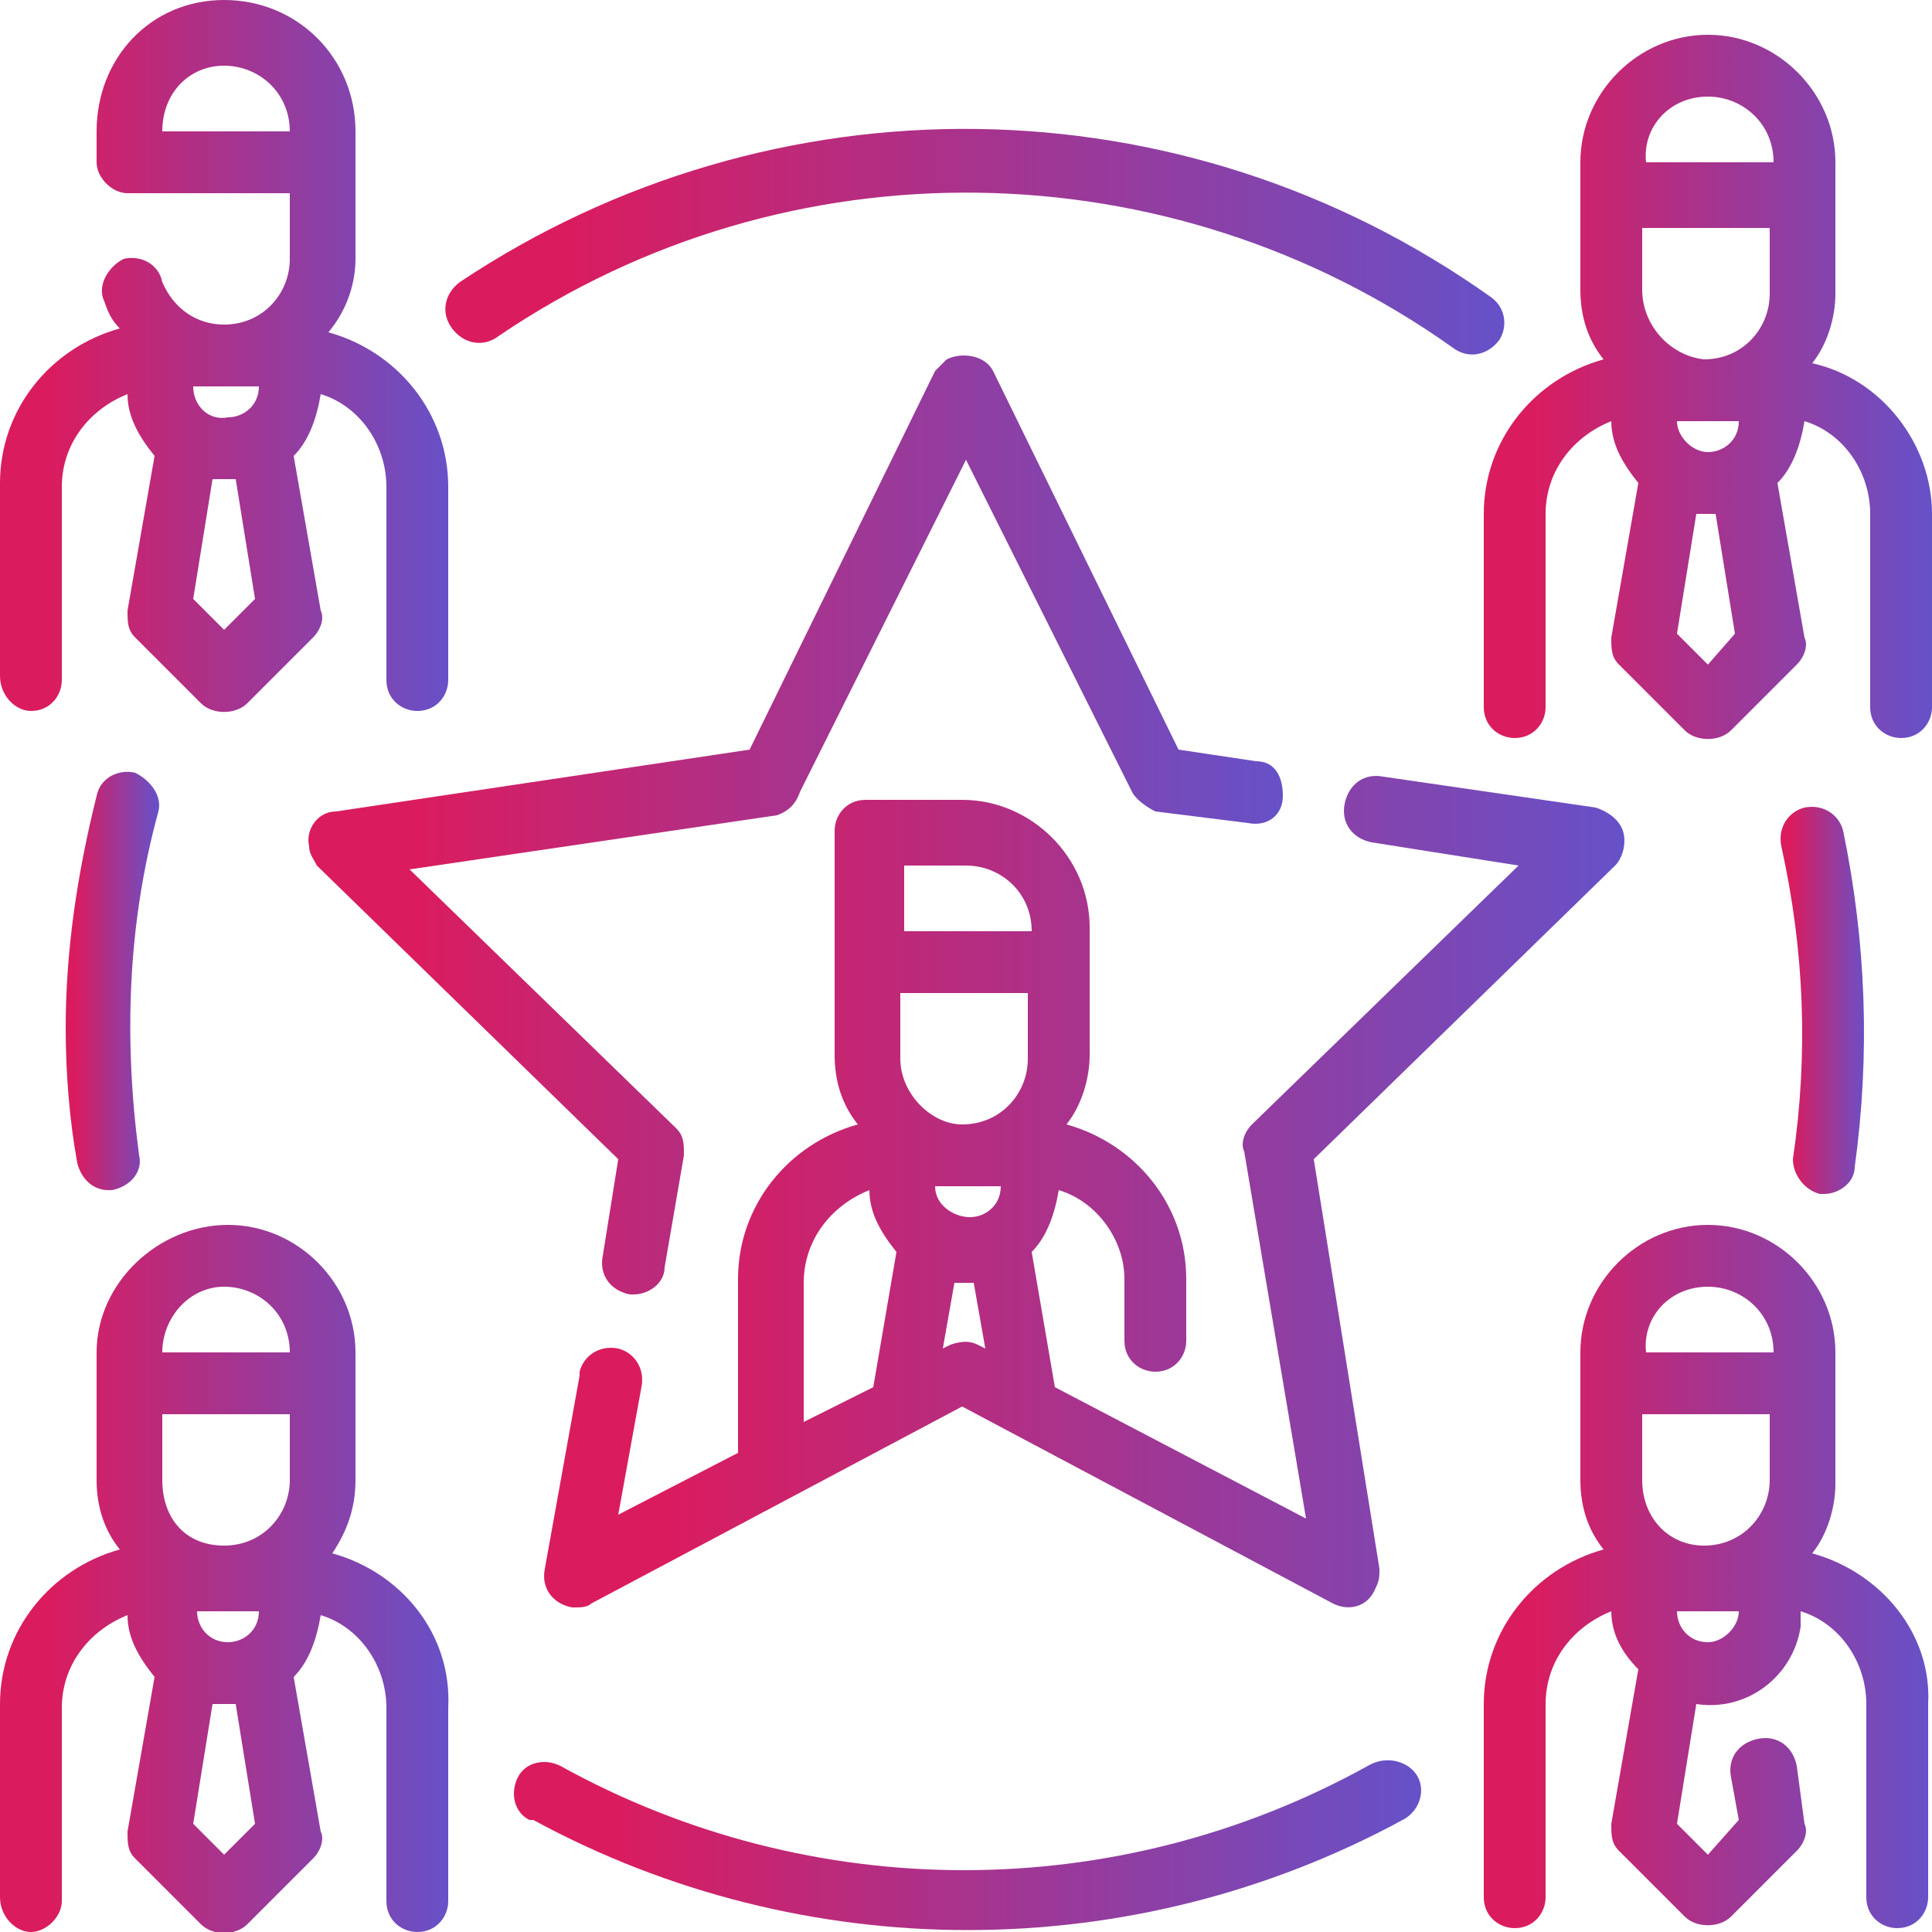
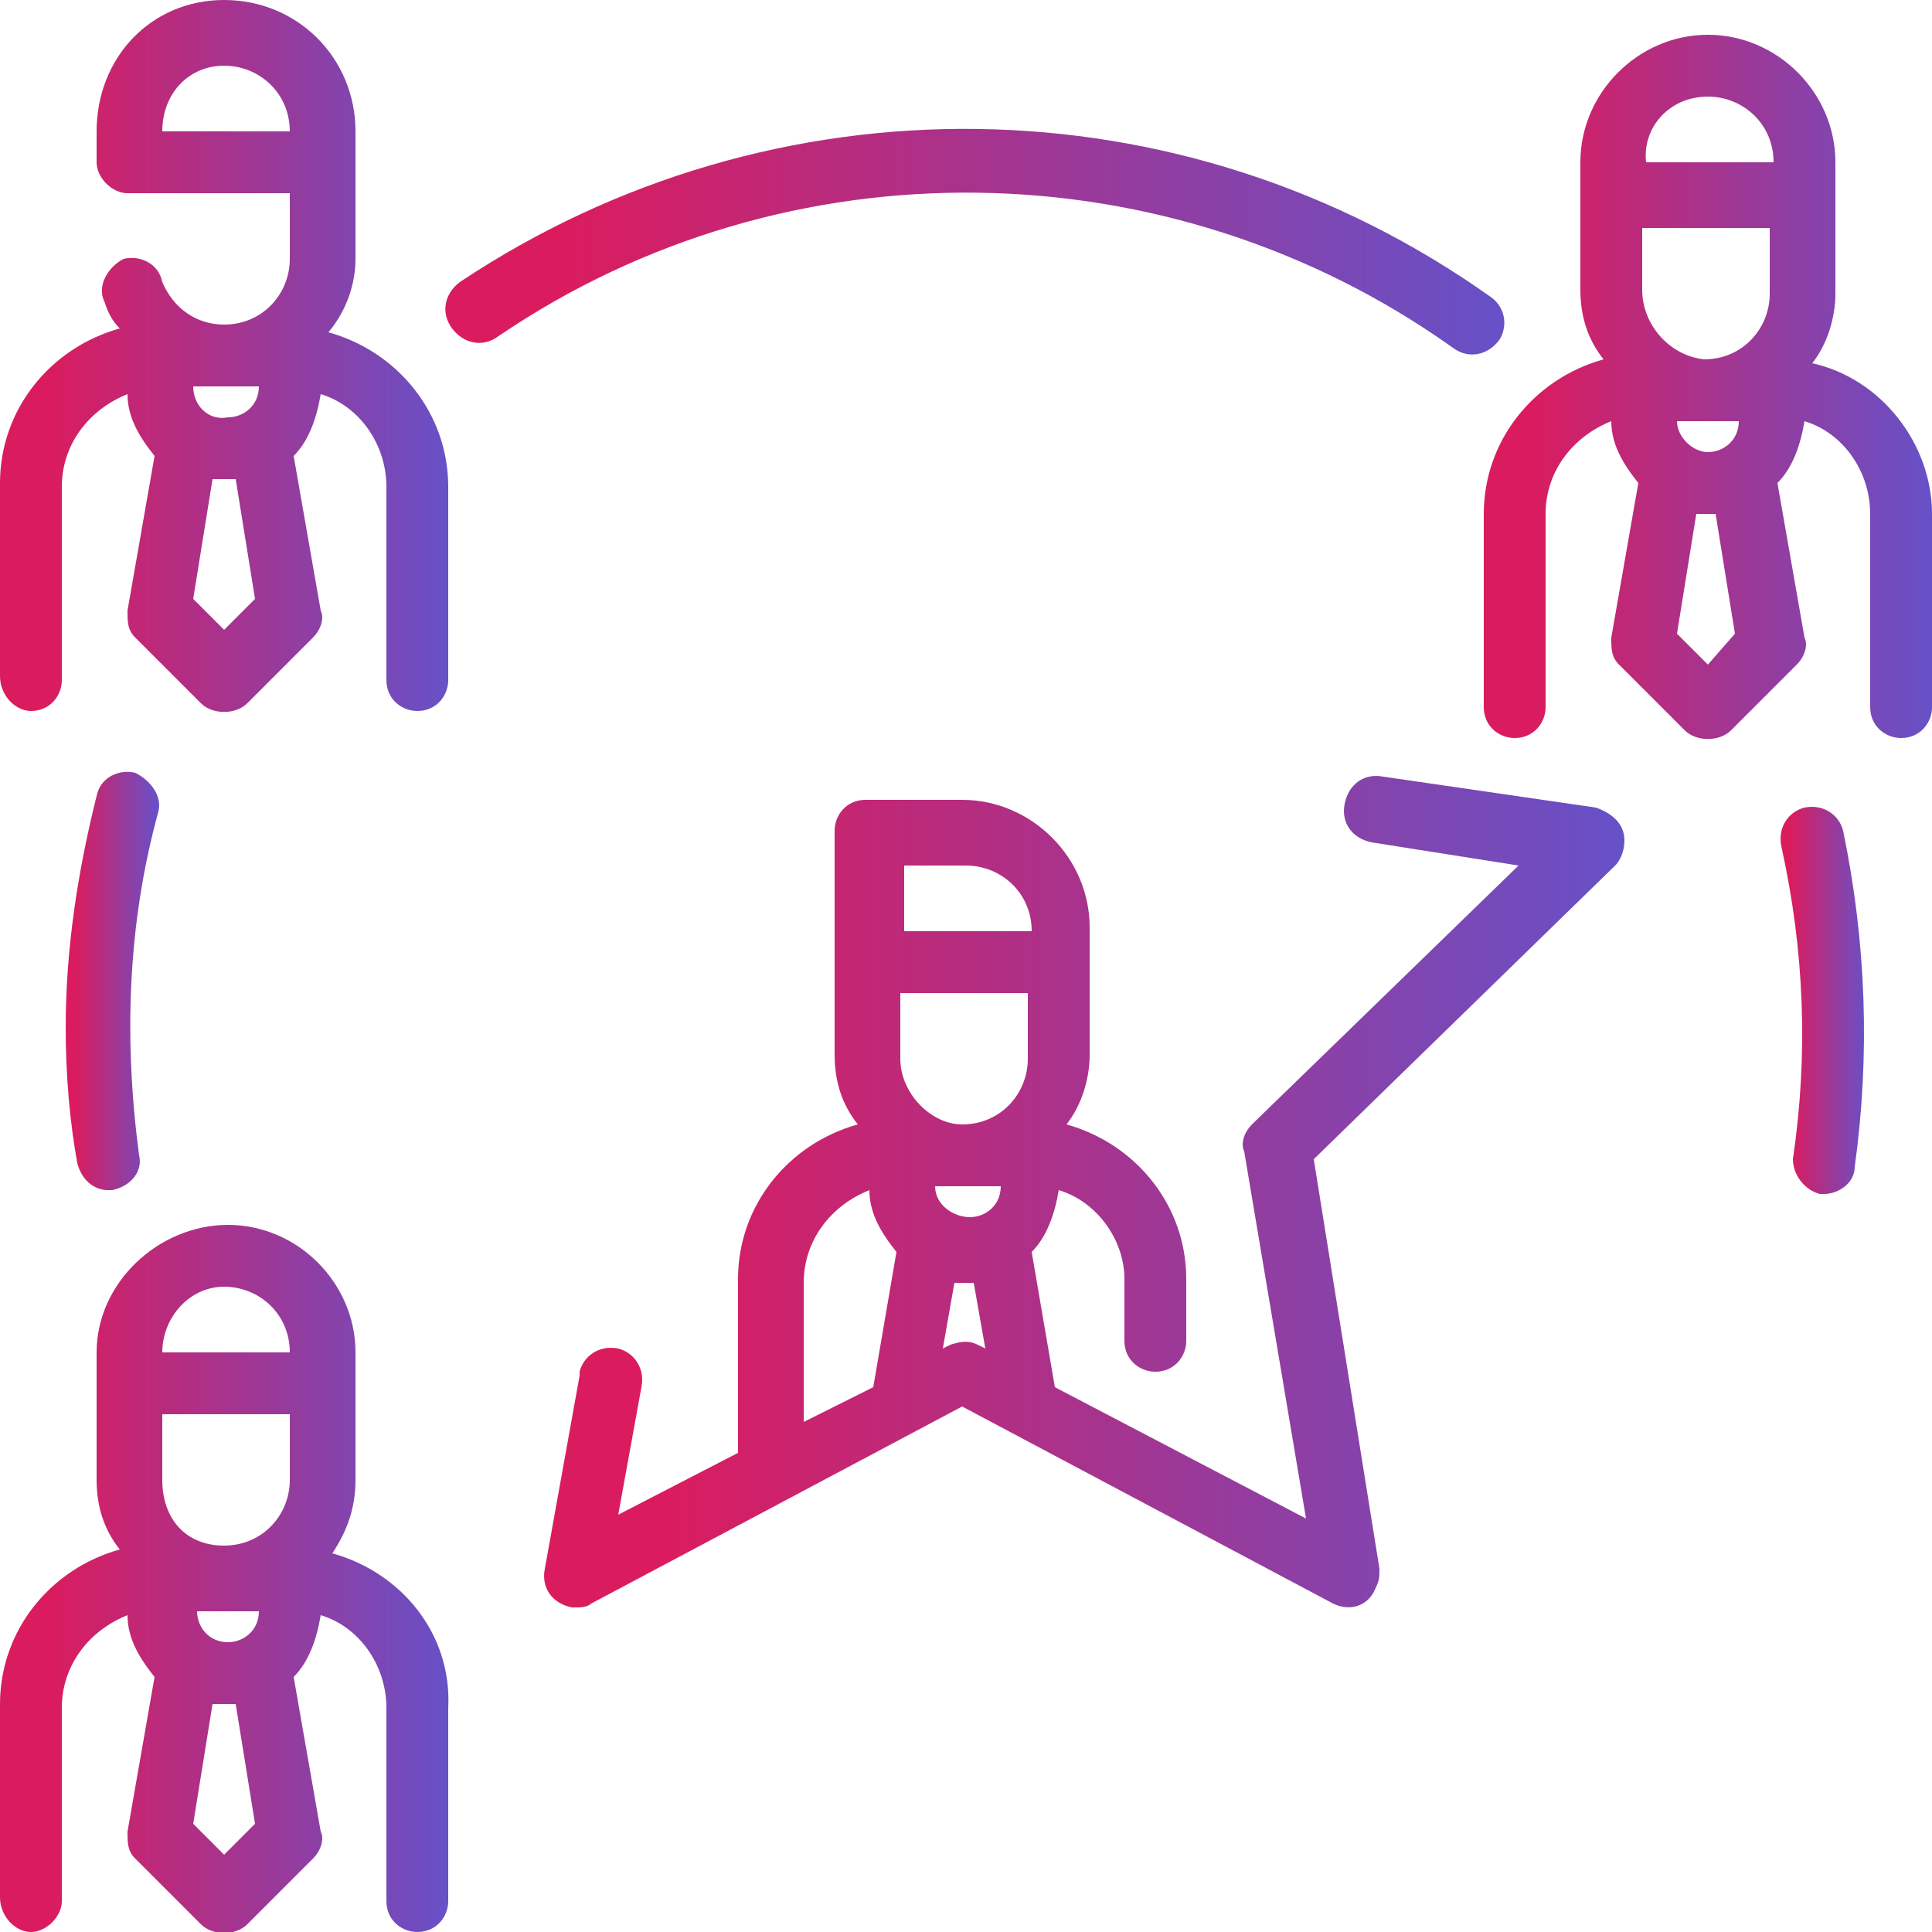
<svg xmlns="http://www.w3.org/2000/svg" id="Шар_1" x="0px" y="0px" viewBox="0 0 50 50" style="enable-background:new 0 0 50 50;" xml:space="preserve">
  <style type="text/css">	.st0{fill:url(#SVGID_1_);}	.st1{fill:url(#SVGID_00000014606419412755579310000013419909775321772222_);}	.st2{fill:url(#SVGID_00000154396300440018707880000002426759529990577312_);}	.st3{fill:url(#SVGID_00000018230884580147167700000013760118347797120661_);}	.st4{fill:url(#SVGID_00000000919407963978976020000011220936399272400030_);}	.st5{fill:url(#SVGID_00000104669985490219667130000012675452623337874582_);}	.st6{fill:url(#SVGID_00000017511350462847446340000014550162597582688662_);}	.st7{fill:url(#SVGID_00000043417056797586339130000003453604929669054858_);}	.st8{fill:url(#SVGID_00000039108806794947402320000002207108261226338973_);}	.st9{fill:url(#SVGID_00000088124877105636166310000016696903798803515535_);}</style>
  <g id="Outline">
    <linearGradient id="SVGID_1_" gradientUnits="userSpaceOnUse" x1="14.149" y1="30.921" x2="42.04" y2="30.921">
      <stop offset="0.114" style="stop-color:#DA1C5F" />
      <stop offset="1" style="stop-color:#6651C8" />
    </linearGradient>
    <path class="st0" d="M42,21.5c-0.1-0.3-0.4-0.5-0.7-0.6l-5.5-0.8c-0.5-0.1-0.9,0.2-1,0.7c-0.1,0.5,0.2,0.9,0.7,1c0,0,0,0,0,0  l3.8,0.6l-6.9,6.7c-0.2,0.2-0.3,0.5-0.2,0.7l1.6,9.5l-6.5-3.4l-0.6-3.5c0.4-0.4,0.6-1,0.7-1.6c1,0.3,1.7,1.3,1.7,2.3v1.6  c0,0.5,0.4,0.8,0.8,0.8c0.5,0,0.8-0.4,0.8-0.8v-1.6c0-1.9-1.3-3.5-3.1-4c0.4-0.5,0.6-1.2,0.6-1.8v-3.3c0-1.8-1.5-3.3-3.3-3.3h-2.5  c-0.5,0-0.8,0.4-0.8,0.8v5.8c0,0.7,0.2,1.3,0.6,1.8c-1.8,0.5-3.1,2.1-3.1,4v4.5l-3.1,1.6l0.6-3.3c0.1-0.5-0.2-0.9-0.6-1  c-0.5-0.1-0.9,0.2-1,0.6c0,0,0,0,0,0.1l-0.9,5c-0.1,0.5,0.2,0.9,0.7,1c0,0,0.1,0,0.1,0c0.1,0,0.3,0,0.4-0.1l9.6-5.1l9.6,5.1  c0.4,0.2,0.9,0.1,1.1-0.4c0.1-0.2,0.1-0.3,0.1-0.5L34,30l7.8-7.6C42,22.2,42.1,21.8,42,21.5z M24.2,30.7h1.7c0,0.5-0.4,0.8-0.8,0.8  S24.2,31.2,24.2,30.7z M23.3,27.4v-1.7h3.3v1.7c0,0.9-0.7,1.7-1.7,1.7C24.1,29.1,23.3,28.3,23.3,27.4z M23.3,22.4H25  c0.9,0,1.7,0.7,1.7,1.7h-3.3V22.4z M20.8,33.2c0-1.1,0.7-2,1.7-2.4c0,0.6,0.3,1.1,0.7,1.6l-0.6,3.5l-1.8,0.9V33.2z M24.6,34.8  l-0.2,0.1l0.3-1.7c0.2,0,0.3,0,0.5,0l0.3,1.7l-0.2-0.1C25.1,34.7,24.9,34.7,24.6,34.8L24.6,34.8z" />
    <linearGradient id="SVGID_00000087375620348944984460000014533428247118965140_" gradientUnits="userSpaceOnUse" x1="7.954" y1="21.32" x2="33.243" y2="21.32">
      <stop offset="0.114" style="stop-color:#DA1C5F" />
      <stop offset="1" style="stop-color:#6651C8" />
    </linearGradient>
-     <path style="fill:url(#SVGID_00000087375620348944984460000014533428247118965140_);" d="M20.7,20.5l4.3-8.6l4.3,8.6  c0.1,0.2,0.4,0.4,0.6,0.5l2.4,0.3c0.5,0.1,0.9-0.2,0.9-0.7s-0.2-0.9-0.7-0.9l-2-0.3l-4.8-9.8c-0.2-0.4-0.8-0.5-1.2-0.3  c-0.1,0.1-0.2,0.2-0.3,0.3l-4.8,9.8L8.7,21C8.2,21,7.9,21.5,8,21.9c0,0.2,0.1,0.3,0.2,0.5L16,30l-0.4,2.5c-0.1,0.5,0.2,0.9,0.7,1  c0,0,0.1,0,0.1,0c0.4,0,0.8-0.3,0.8-0.7l0.5-2.9c0-0.3,0-0.5-0.2-0.7l-6.9-6.7l9.5-1.4C20.4,21,20.6,20.8,20.7,20.5z" />
    <linearGradient id="SVGID_00000160894217676191173180000001430229867401523134_" gradientUnits="userSpaceOnUse" x1="11.579" y1="6.285" x2="38.924" y2="6.285">
      <stop offset="0.114" style="stop-color:#DA1C5F" />
      <stop offset="1" style="stop-color:#6651C8" />
    </linearGradient>
    <path style="fill:url(#SVGID_00000160894217676191173180000001430229867401523134_);" d="M12.9,8.7c7.5-5.1,17.4-4.9,24.7,0.3  c0.4,0.3,0.9,0.2,1.2-0.2C39,8.5,39,8,38.6,7.7c0,0,0,0,0,0C30.6,2,20,1.9,11.9,7.3c-0.4,0.3-0.5,0.8-0.2,1.2  C12,8.9,12.5,9,12.9,8.7L12.9,8.7L12.9,8.7z" />
    <linearGradient id="SVGID_00000041261182735084593380000014279517745487019691_" gradientUnits="userSpaceOnUse" x1="46.102" y1="25.878" x2="48.332" y2="25.878">
      <stop offset="0.114" style="stop-color:#DA1C5F" />
      <stop offset="1" style="stop-color:#6651C8" />
    </linearGradient>
    <path style="fill:url(#SVGID_00000041261182735084593380000014279517745487019691_);" d="M47.1,30.9c0,0,0.1,0,0.1,0  c0.4,0,0.8-0.3,0.8-0.7c0.4-2.9,0.3-5.8-0.3-8.7c-0.1-0.4-0.5-0.7-1-0.6c-0.4,0.1-0.7,0.5-0.6,1c0.6,2.7,0.7,5.4,0.3,8.1  C46.4,30.4,46.7,30.8,47.1,30.9z" />
    <linearGradient id="SVGID_00000013899591949029137180000016181468643067612819_" gradientUnits="userSpaceOnUse" x1="13.309" y1="47.786" x2="36.691" y2="47.786">
      <stop offset="0.114" style="stop-color:#DA1C5F" />
      <stop offset="1" style="stop-color:#6651C8" />
    </linearGradient>
-     <path style="fill:url(#SVGID_00000013899591949029137180000016181468643067612819_);" d="M35.4,45.7c-6.5,3.6-14.4,3.6-20.9,0  c-0.4-0.2-0.9-0.1-1.1,0.3c-0.2,0.4-0.1,0.9,0.3,1.1c0,0,0,0,0.1,0c7,3.8,15.5,3.8,22.5,0c0.4-0.2,0.6-0.7,0.4-1.1  S35.9,45.4,35.4,45.7C35.5,45.7,35.4,45.7,35.4,45.7z" />
    <linearGradient id="SVGID_00000072250192821091721160000009444765411594225328_" gradientUnits="userSpaceOnUse" x1="1.669" y1="25.462" x2="4.104" y2="25.462">
      <stop offset="0.114" style="stop-color:#DA1C5F" />
      <stop offset="1" style="stop-color:#6651C8" />
    </linearGradient>
    <path style="fill:url(#SVGID_00000072250192821091721160000009444765411594225328_);" d="M3.5,20c-0.4-0.1-0.9,0.1-1,0.6  c0,0,0,0,0,0c-0.5,2-0.8,4-0.8,6c0,1.2,0.1,2.4,0.3,3.5c0.1,0.4,0.4,0.7,0.8,0.7c0,0,0.1,0,0.1,0c0.5-0.1,0.8-0.5,0.7-0.9  c0,0,0,0,0,0c-0.4-3-0.3-6,0.5-8.9C4.2,20.6,3.9,20.2,3.5,20C3.5,20,3.5,20,3.5,20z" />
    <linearGradient id="SVGID_00000167362618736719330990000015427335286892362140_" gradientUnits="userSpaceOnUse" x1="38.332" y1="40.851" x2="49.998" y2="40.851">
      <stop offset="0.114" style="stop-color:#DA1C5F" />
      <stop offset="1" style="stop-color:#6651C8" />
    </linearGradient>
-     <path style="fill:url(#SVGID_00000167362618736719330990000015427335286892362140_);" d="M46.9,40.2c0.4-0.5,0.6-1.2,0.6-1.8V35  c0-1.8-1.5-3.3-3.3-3.3c-1.8,0-3.3,1.5-3.3,3.3v3.3c0,0.7,0.2,1.3,0.6,1.8c-1.8,0.5-3.1,2.1-3.1,4v5c0,0.5,0.4,0.8,0.8,0.8  c0.5,0,0.8-0.4,0.8-0.8v-5c0-1.1,0.7-2,1.7-2.4c0,0.6,0.3,1.1,0.7,1.5l-0.7,4c0,0.3,0,0.5,0.2,0.7l1.7,1.7c0.3,0.3,0.9,0.3,1.2,0  l1.7-1.7c0.2-0.2,0.3-0.5,0.2-0.7l-0.2-1.5c-0.1-0.5-0.5-0.8-1-0.7c-0.5,0.1-0.8,0.5-0.7,1l0,0l0.2,1.1L44.2,48l-0.8-0.8l0.5-3.1  c1.3,0.2,2.5-0.7,2.7-2c0-0.1,0-0.2,0-0.4c1,0.3,1.7,1.3,1.7,2.4v5c0,0.5,0.4,0.8,0.8,0.8c0.5,0,0.8-0.4,0.8-0.8v-5  C50,42.3,48.7,40.7,46.9,40.2z M42.5,38.3v-1.7h3.3v1.7c0,0.9-0.7,1.7-1.7,1.7C43.2,40,42.5,39.3,42.5,38.3z M44.2,33.3  c0.9,0,1.7,0.7,1.7,1.7h-3.3C42.5,34.1,43.2,33.3,44.2,33.3z M44.2,42.5c-0.5,0-0.8-0.4-0.8-0.8H45C45,42.1,44.6,42.5,44.2,42.5z" />
    <linearGradient id="SVGID_00000163042282660420690840000001337246607410567359_" gradientUnits="userSpaceOnUse" x1="1.994610e-03" y1="40.851" x2="11.668" y2="40.851">
      <stop offset="0.114" style="stop-color:#DA1C5F" />
      <stop offset="1" style="stop-color:#6651C8" />
    </linearGradient>
    <path style="fill:url(#SVGID_00000163042282660420690840000001337246607410567359_);" d="M8.6,40.2C9,39.6,9.2,39,9.2,38.3V35  c0-1.8-1.5-3.3-3.3-3.3S2.5,33.2,2.5,35v3.3c0,0.7,0.2,1.3,0.6,1.8c-1.8,0.5-3.1,2.1-3.1,4v5C0,49.6,0.4,50,0.8,50s0.8-0.4,0.8-0.8  v-5c0-1.1,0.7-2,1.7-2.4c0,0.6,0.3,1.1,0.7,1.6l-0.7,4c0,0.3,0,0.5,0.2,0.7l1.7,1.7c0.3,0.3,0.9,0.3,1.2,0l1.7-1.7  c0.2-0.2,0.3-0.5,0.2-0.7l-0.7-4c0.4-0.4,0.6-1,0.7-1.6c1,0.3,1.7,1.3,1.7,2.4v5c0,0.5,0.4,0.8,0.8,0.8c0.5,0,0.8-0.4,0.8-0.8v-5  C11.7,42.3,10.4,40.7,8.6,40.2z M6.7,41.7c0,0.5-0.4,0.8-0.8,0.8c-0.5,0-0.8-0.4-0.8-0.8H6.7z M4.2,38.3v-1.7h3.3v1.7  c0,0.9-0.7,1.7-1.7,1.7S4.2,39.3,4.2,38.3z M5.8,33.3c0.9,0,1.7,0.7,1.7,1.7H4.2C4.2,34.1,4.9,33.3,5.8,33.3z M5.8,48l-0.8-0.8  l0.5-3.1c0.1,0,0.2,0,0.3,0c0.1,0,0.2,0,0.3,0l0.5,3.1L5.8,48z" />
    <linearGradient id="SVGID_00000049188033539781958990000006202438147999345304_" gradientUnits="userSpaceOnUse" x1="1.994610e-03" y1="9.187" x2="11.668" y2="9.187">
      <stop offset="0.114" style="stop-color:#DA1C5F" />
      <stop offset="1" style="stop-color:#6651C8" />
    </linearGradient>
    <path style="fill:url(#SVGID_00000049188033539781958990000006202438147999345304_);" d="M0.8,18.4c0.5,0,0.8-0.4,0.8-0.8v-5  c0-1.1,0.7-2,1.7-2.4c0,0.6,0.3,1.1,0.7,1.6l-0.7,4c0,0.3,0,0.5,0.2,0.7l1.7,1.7c0.3,0.3,0.9,0.3,1.2,0l1.7-1.7  c0.2-0.2,0.3-0.5,0.2-0.7l-0.7-4c0.4-0.4,0.6-1,0.7-1.6c1,0.3,1.7,1.3,1.7,2.4v5c0,0.5,0.4,0.8,0.8,0.8c0.5,0,0.8-0.4,0.8-0.8v-5  c0-1.9-1.3-3.5-3.1-4C9,8,9.2,7.3,9.2,6.7V3.4C9.2,1.5,7.7,0,5.8,0S2.5,1.5,2.5,3.4v0.8C2.5,4.6,2.9,5,3.3,5h4.2v1.7  c0,0.9-0.7,1.7-1.7,1.7c-0.7,0-1.3-0.4-1.6-1.1C4.1,6.8,3.6,6.6,3.2,6.7C2.8,6.9,2.5,7.4,2.7,7.8c0.1,0.3,0.2,0.5,0.4,0.7  C1.3,9,0,10.6,0,12.5v5C0,18,0.4,18.4,0.8,18.4z M6.7,10c0,0.5-0.4,0.8-0.8,0.8C5.4,10.9,5,10.5,5,10H6.7z M5.8,16.3l-0.8-0.8  l0.5-3.1c0.1,0,0.2,0,0.3,0c0.1,0,0.2,0,0.3,0l0.5,3.1L5.8,16.3z M5.8,1.7c0.9,0,1.7,0.7,1.7,1.7H4.2C4.2,2.4,4.9,1.7,5.8,1.7z" />
    <linearGradient id="SVGID_00000016052995431509253490000004244816284770752903_" gradientUnits="userSpaceOnUse" x1="38.332" y1="10.02" x2="49.998" y2="10.02">
      <stop offset="0.114" style="stop-color:#DA1C5F" />
      <stop offset="1" style="stop-color:#6651C8" />
    </linearGradient>
    <path style="fill:url(#SVGID_00000016052995431509253490000004244816284770752903_);" d="M46.9,9.4c0.4-0.5,0.6-1.2,0.6-1.8V4.2  c0-1.8-1.5-3.3-3.3-3.3c-1.8,0-3.3,1.5-3.3,3.3v3.3c0,0.7,0.2,1.3,0.6,1.8c-1.8,0.5-3.1,2.1-3.1,4v5c0,0.5,0.4,0.8,0.8,0.8  c0.5,0,0.8-0.4,0.8-0.8v-5c0-1.1,0.7-2,1.7-2.4c0,0.6,0.3,1.1,0.7,1.6l-0.7,4c0,0.3,0,0.5,0.2,0.7l1.7,1.7c0.3,0.3,0.9,0.3,1.2,0  l1.7-1.7c0.2-0.2,0.3-0.5,0.2-0.7l-0.7-4c0.4-0.4,0.6-1,0.7-1.6c1,0.3,1.7,1.3,1.7,2.4v5c0,0.5,0.4,0.8,0.8,0.8  c0.5,0,0.8-0.4,0.8-0.8v-5C50,11.5,48.7,9.8,46.9,9.4z M45,10.9c0,0.5-0.4,0.8-0.8,0.8s-0.8-0.4-0.8-0.8H45z M42.5,7.5V5.9h3.3v1.7  c0,0.9-0.7,1.7-1.7,1.7C43.2,9.2,42.5,8.4,42.5,7.5z M44.2,2.5c0.9,0,1.7,0.7,1.7,1.7h-3.3C42.5,3.3,43.2,2.5,44.2,2.5z M44.2,17.2  l-0.8-0.8l0.5-3.1c0.2,0,0.4,0,0.5,0l0.5,3.1L44.2,17.2z" />
  </g>
</svg>